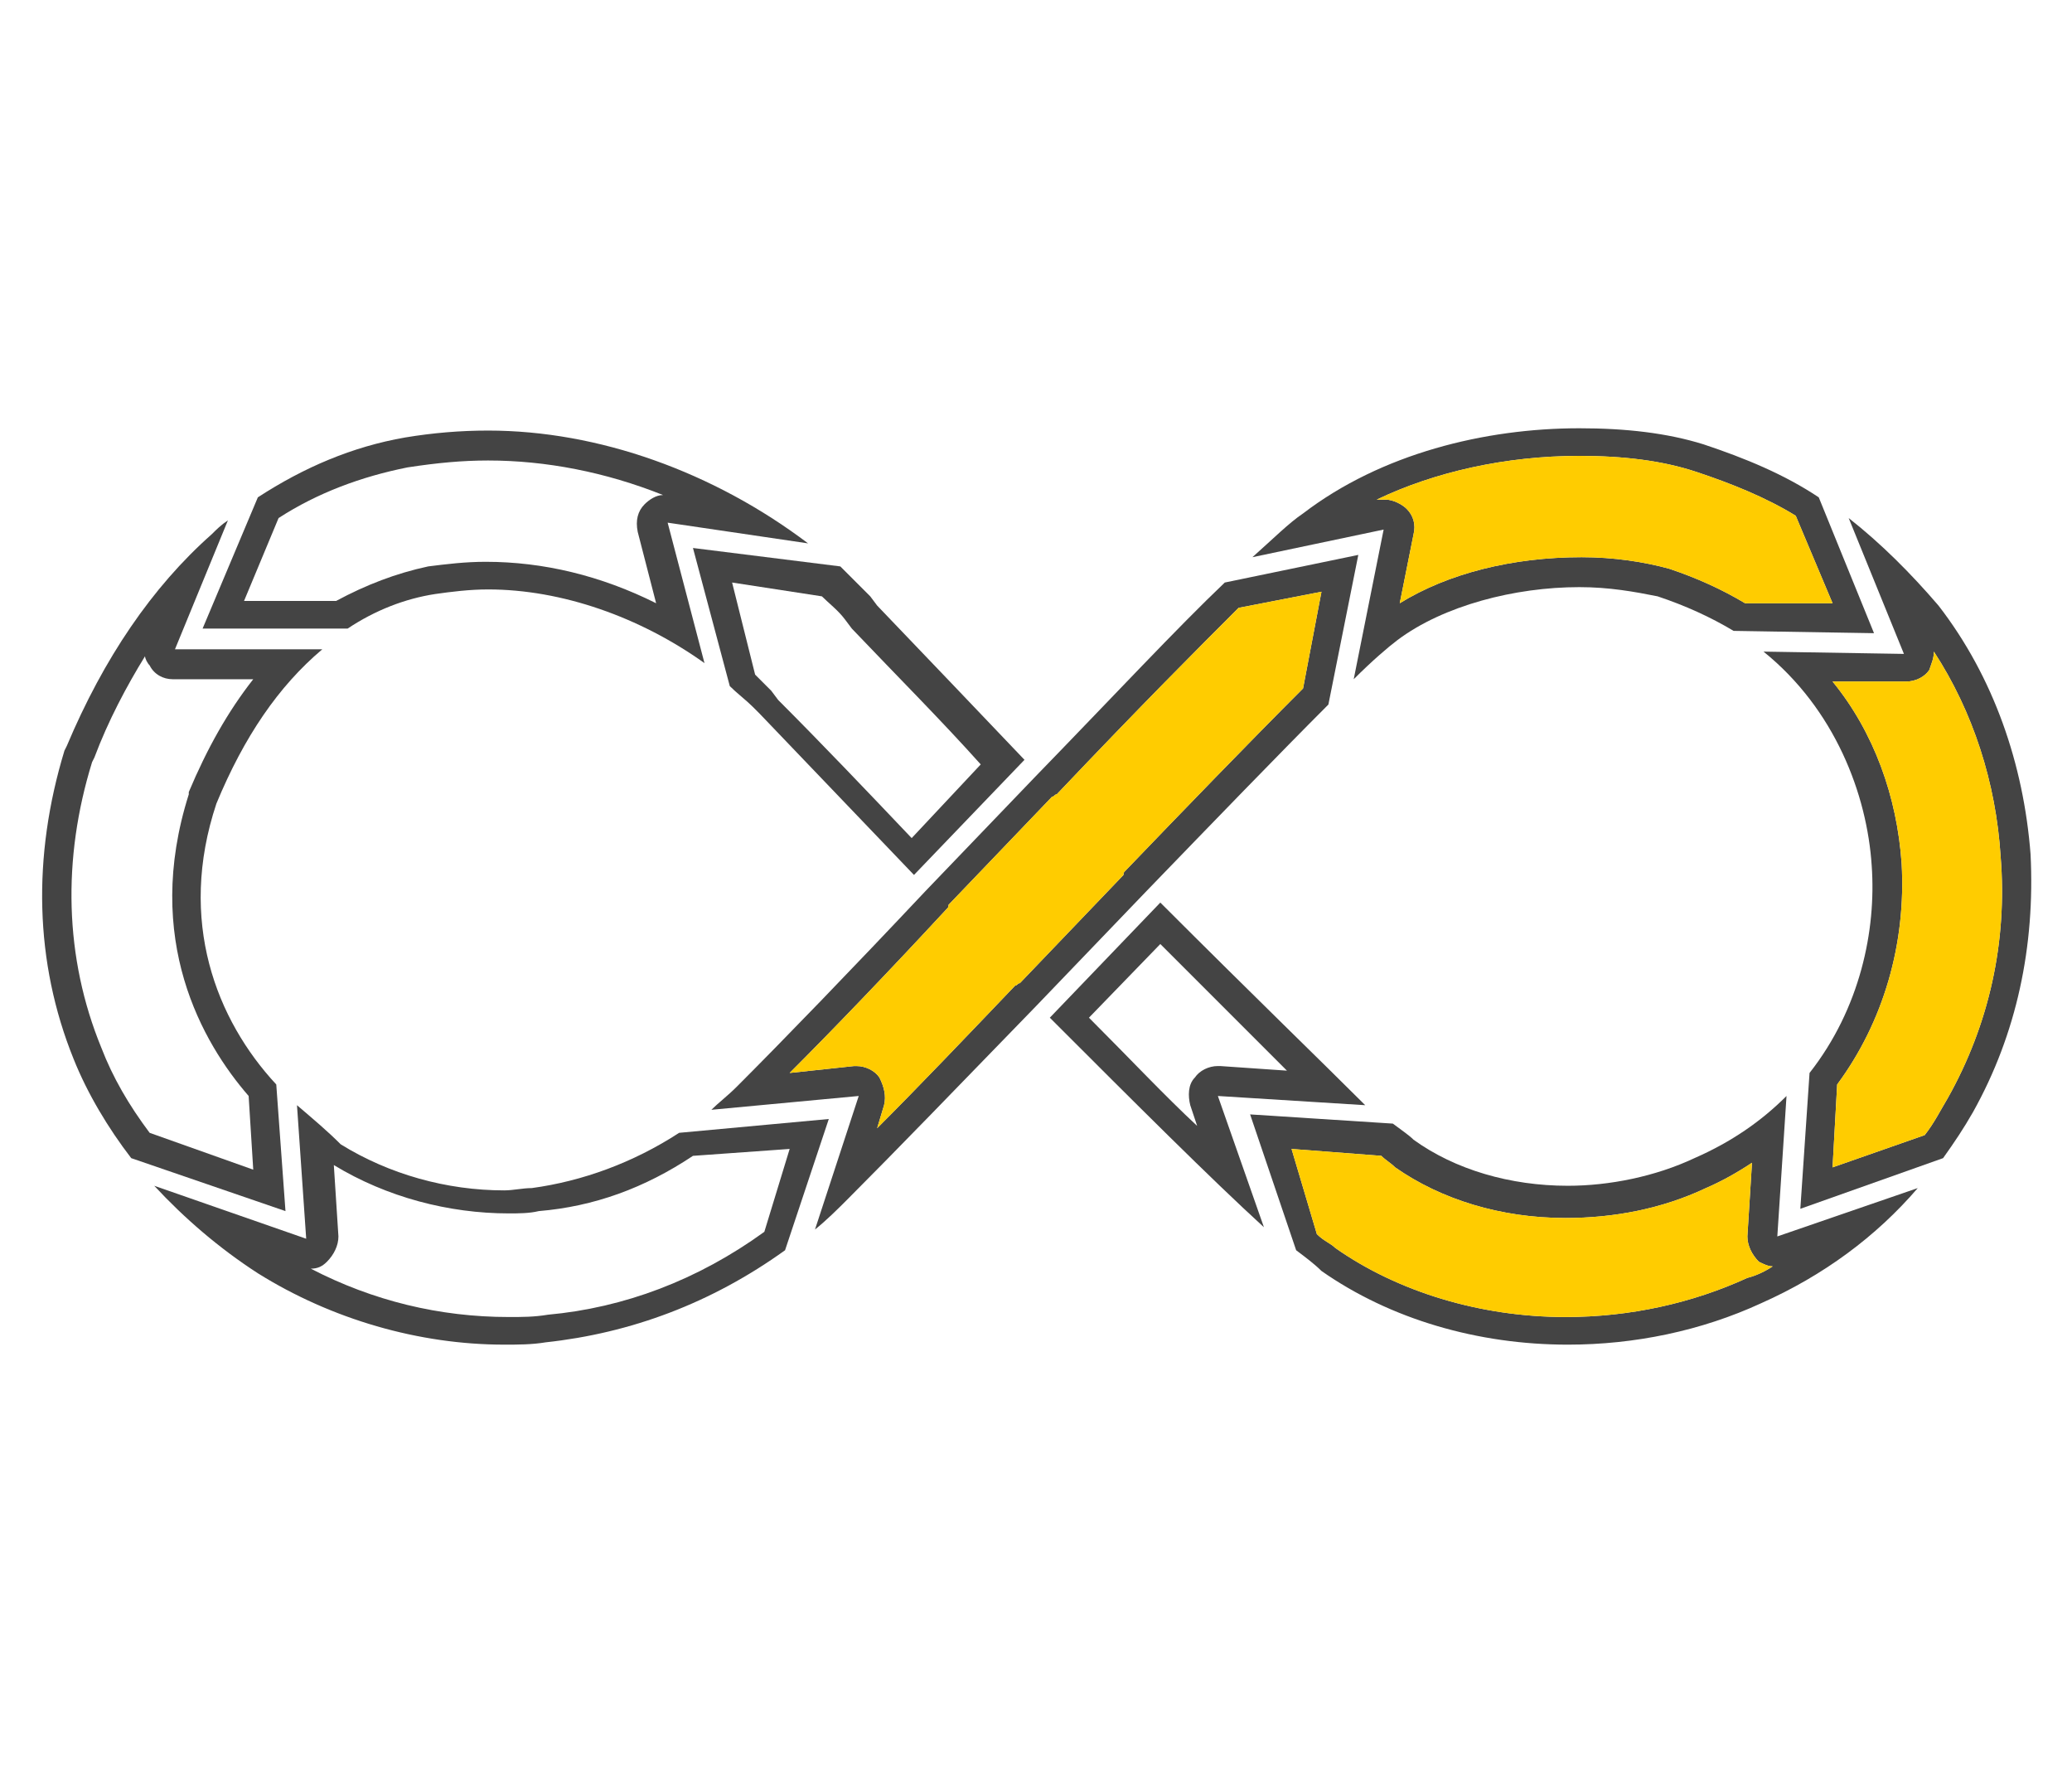
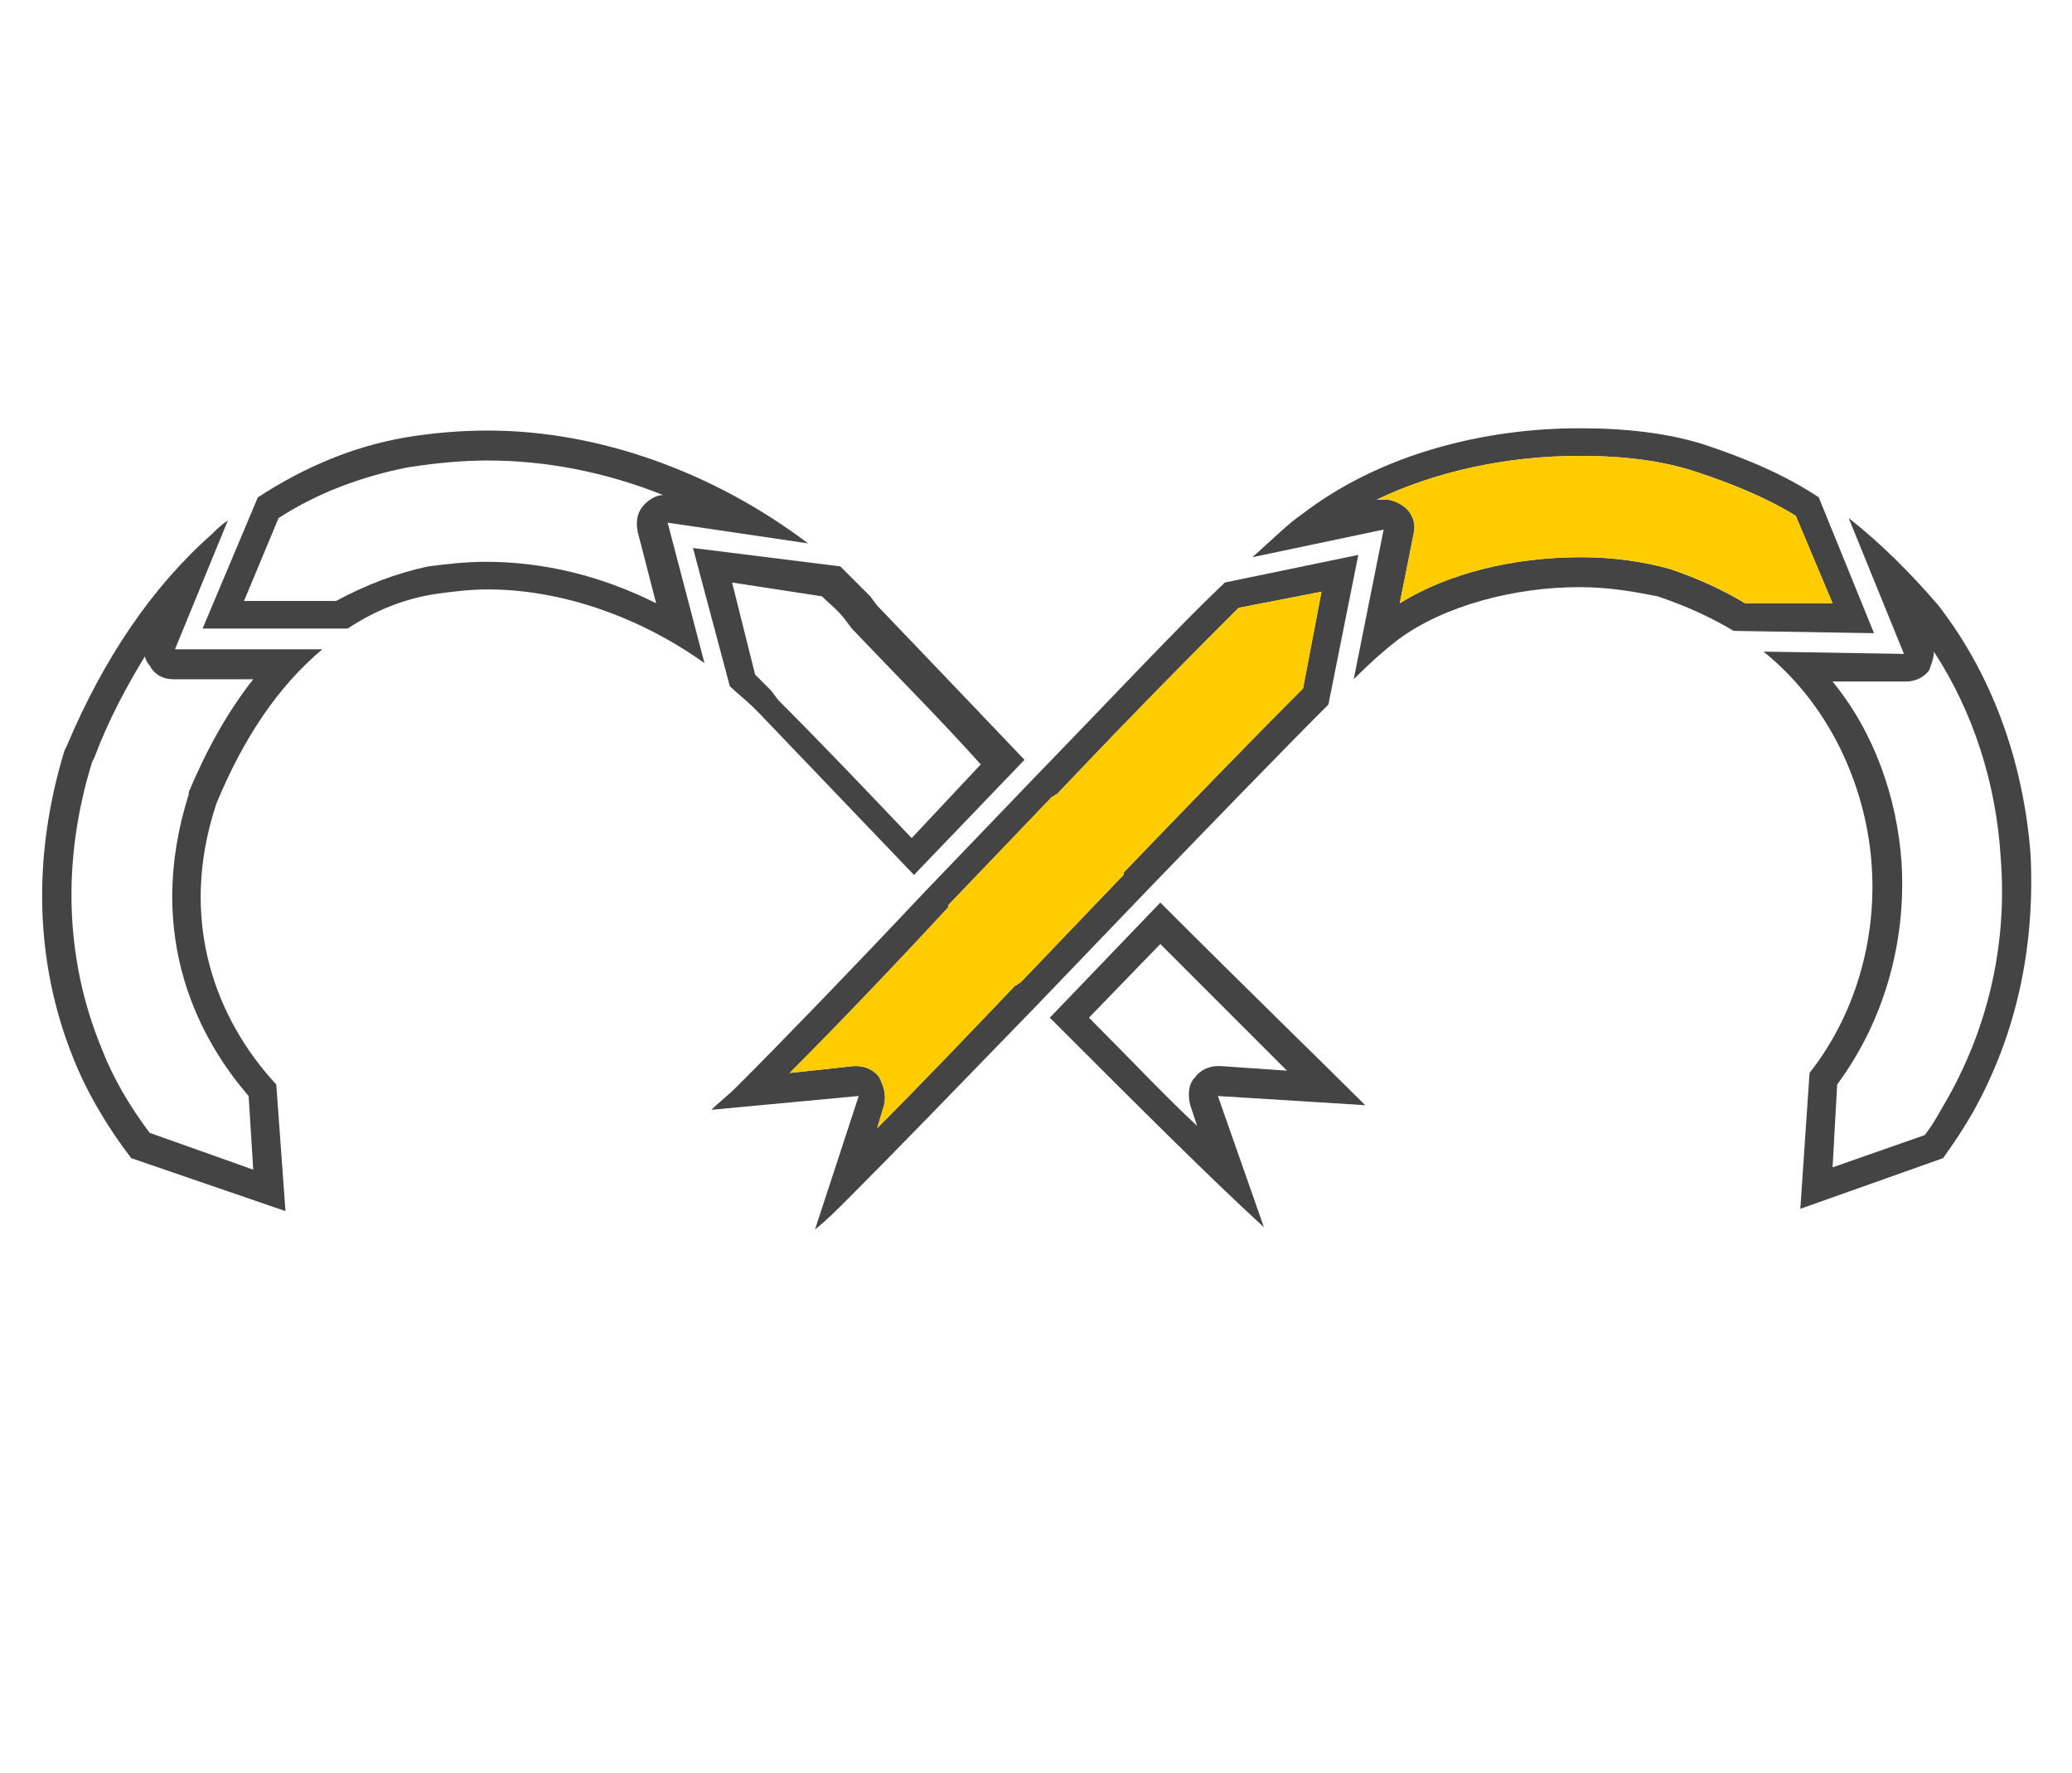
<svg xmlns="http://www.w3.org/2000/svg" version="1.1" id="Ebene_1" x="0px" y="0px" viewBox="0 0 90 77" style="enable-background:new 0 0 90 77;" xml:space="preserve">
  <style type="text/css">
	.st0{fill:#444444;}
	.st1{fill:#FFCC00;}
</style>
  <g>
    <g>
      <path class="st0" d="M31.8,25.3l3.9,0.6c0.3,0.3,0.7,0.6,1,1l0.3,0.4c2,2.1,3.9,4,5.6,5.9l-3,3.2c-1.9-2-3.9-4.1-5.8-6L33.5,30    c-0.2-0.2-0.5-0.5-0.7-0.7L31.8,25.3 M30.1,23.8l1.6,6c0.3,0.3,0.7,0.6,1,0.9L33,31c2.2,2.3,4.4,4.6,6.7,7l4.8-5    c-2-2.1-4.1-4.3-6.4-6.7l-0.3-0.4c-0.4-0.4-0.9-0.9-1.3-1.3L30.1,23.8L30.1,23.8z" />
    </g>
    <g>
      <path class="st0" d="M21.2,20c2.5,0,5.1,0.5,7.6,1.5c-0.3,0-0.6,0.2-0.8,0.4c-0.3,0.3-0.4,0.7-0.3,1.2l0.8,3.1    c-2.4-1.2-4.9-1.8-7.4-1.8c-0.9,0-1.7,0.1-2.5,0.2c-1.4,0.3-2.7,0.8-4,1.5h-4l1.5-3.6c1.7-1.1,3.6-1.8,5.6-2.2    C19,20.1,20.1,20,21.2,20 M21.2,18.7c-1.2,0-2.4,0.1-3.6,0.3c-2.3,0.4-4.4,1.3-6.4,2.6l-2.4,5.7h6.3c1.2-0.8,2.5-1.3,3.8-1.5    c0.7-0.1,1.5-0.2,2.3-0.2c3.2,0,6.6,1.2,9.4,3.2L29,22.7l6.1,0.9C31,20.5,26,18.7,21.2,18.7L21.2,18.7z" />
    </g>
    <g>
      <path class="st0" d="M6.3,28.5c0,0.1,0.1,0.3,0.2,0.4c0.2,0.4,0.6,0.6,1,0.6H11c-1.1,1.4-2,3-2.8,4.9v0.1    c-2,6.3,0.6,10.8,2.6,13.1l0.2,3.2l-4.5-1.6c-0.9-1.2-1.6-2.4-2.1-3.7C2.8,41.6,2.7,37.3,4,33.1l0.1-0.2    C4.7,31.3,5.5,29.8,6.3,28.5 M9.9,22.6L9.9,22.6L9.9,22.6z M9.9,22.6c-0.3,0.2-0.5,0.4-0.7,0.6c-2.6,2.3-4.7,5.4-6.3,9.2l-0.1,0.2    C1.4,37.2,1.5,41.8,3.2,46c0.6,1.5,1.5,3,2.5,4.3l6.7,2.3L12,47.1C9.4,44.3,7.7,40,9.4,34.9c1.2-2.9,2.7-5.1,4.6-6.7H7.6L9.9,22.6    L9.9,22.6z" />
    </g>
    <g>
      <path class="st0" d="M84,28.3c1.7,2.6,2.7,5.7,2.9,8.9c0.3,3.7-0.5,7.3-2.3,10.5c-0.3,0.5-0.6,1.1-1,1.6l-4,1.4l0.2-3.6    c2-2.7,3-6.1,2.8-9.6c-0.2-2.9-1.2-5.7-3-7.9h3.2l0,0c0.4,0,0.8-0.2,1-0.5C83.9,28.8,84,28.6,84,28.3 M80.3,22.5l2.4,5.9l-6.1-0.1    c3.1,2.5,4.5,6.2,4.7,9.3c0.2,2.8-0.5,6.2-2.7,9l-0.4,5.9l6.2-2.2c0.5-0.7,0.9-1.3,1.3-2c1.9-3.4,2.7-7.2,2.5-11.2    c-0.3-3.9-1.6-7.7-4-10.8C83,24.9,81.7,23.6,80.3,22.5L80.3,22.5z" />
    </g>
    <g>
      <path class="st0" d="M68.6,19.8c1.9,0,3.6,0.2,5.1,0.7s3,1.1,4.3,1.9l1.6,3.8h-3.8c-1-0.6-2.1-1.1-3.3-1.5    c-1.1-0.3-2.4-0.5-3.8-0.5c-3,0-5.8,0.7-7.9,2l0.6-3c0.1-0.4,0-0.8-0.3-1.1c-0.2-0.2-0.6-0.4-0.9-0.4c-0.1,0-0.2,0-0.3,0h-0.1    C62.3,20.5,65.4,19.8,68.6,19.8 M68.6,18.6c-4.1,0-8.6,1.1-12,3.7c-0.6,0.4-1.3,1.1-2.2,1.9l5.7-1.2l-1.3,6.5    c0.8-0.8,1.5-1.4,1.9-1.7c2-1.5,5.1-2.3,7.9-2.3c1.3,0,2.4,0.2,3.4,0.4c1.2,0.4,2.3,0.9,3.3,1.5l6.1,0.1L79,21.6    c-1.5-1-3.2-1.7-5-2.3C72.4,18.8,70.6,18.6,68.6,18.6L68.6,18.6z" />
    </g>
    <g>
      <path class="st0" d="M50.4,41c2.2,2.2,4,4,5.5,5.5L53,46.3h-0.1c-0.4,0-0.8,0.2-1,0.5c-0.3,0.3-0.3,0.8-0.2,1.2l0.3,0.9    c-1.4-1.3-2.9-2.9-4.7-4.7L50.4,41 M50.4,39.2l-4.8,5c3.7,3.7,7,7,9.3,9.1l-2-5.7l6.4,0.4C57.5,46.2,54.5,43.3,50.4,39.2    L50.4,39.2z" />
    </g>
    <g>
-       <path class="st0" d="M56.1,49.9l3.9,0.3c0.2,0.2,0.4,0.3,0.6,0.5c2,1.4,4.6,2.2,7.4,2.2c2.1,0,4.2-0.4,6.1-1.3    c0.7-0.3,1.4-0.7,2-1.1l-0.2,3.2c0,0.4,0.2,0.8,0.5,1.1c0.2,0.1,0.4,0.2,0.6,0.2c-0.3,0.2-0.7,0.4-1.1,0.5    c-2.4,1.1-5.1,1.7-7.9,1.7c-3.7,0-7.3-1.1-10-3c-0.2-0.2-0.5-0.3-0.8-0.6L56.1,49.9 M77.6,47.6c-1.1,1.1-2.4,2-4,2.7    c-1.7,0.8-3.7,1.2-5.5,1.2c-2.5,0-4.9-0.7-6.7-2c-0.2-0.2-0.5-0.4-0.9-0.7l-6.2-0.4l2,5.9c0.4,0.3,0.8,0.6,1.1,0.9    c3,2.1,6.8,3.2,10.7,3.2c2.9,0,5.8-0.6,8.4-1.8c2.7-1.2,5-2.9,6.8-5l-6.1,2.1L77.6,47.6L77.6,47.6z M83.3,51.6L83.3,51.6    L83.3,51.6z" />
-     </g>
+       </g>
    <g>
      <path class="st0" d="M57.4,25.7l-0.8,4.2c-2.3,2.3-5.3,5.4-7.7,7.9c-0.1,0.1-0.1,0.1-0.1,0.2l-4.5,4.7c-0.1,0-0.1,0.1-0.2,0.1    c-2.1,2.2-4.2,4.4-6,6.2l0.3-1c0.1-0.4,0-0.8-0.2-1.2c-0.2-0.3-0.6-0.5-1-0.5h-0.1l-2.8,0.3c1.9-1.9,4.3-4.4,6.8-7.1    c0.1-0.1,0.1-0.1,0.1-0.2l4.5-4.7c0.1,0,0.1-0.1,0.2-0.1c3.7-3.9,6.1-6.3,7.9-8.1L57.4,25.7 M59,24.1l-5.8,1.2    c-2.1,2-4.8,4.9-8.2,8.4l0,0l-4.8,5l0,0C37,42.1,34,45.2,32,47.2c-0.4,0.4-0.8,0.7-1.1,1l6.4-0.6l-1.9,5.8c0.5-0.4,1-0.9,1.4-1.3    c2-2,5-5.1,8.2-8.4l0,0l4.8-5l0,0c2.9-3,5.8-6,7.9-8.1L59,24.1L59,24.1z" />
    </g>
    <g>
-       <path class="st0" d="M34.3,49.9l-1.1,3.6c-2.9,2.1-6.1,3.3-9.4,3.6c-0.6,0.1-1.1,0.1-1.7,0.1c-3,0-5.9-0.7-8.6-2.1    c0.3,0,0.5-0.1,0.7-0.3c0.3-0.3,0.5-0.7,0.5-1.1l-0.2-3.1c2.3,1.4,5,2.1,7.6,2.1c0.4,0,0.9,0,1.3-0.1c2.4-0.2,4.6-1,6.7-2.4    L34.3,49.9 M12.9,48l0.4,5.8l-6.6-2.3c1.3,1.4,2.8,2.7,4.5,3.8c3.2,2,7,3.1,10.7,3.1c0.6,0,1.2,0,1.8-0.1c3.7-0.4,7.2-1.7,10.4-4    l1.9-5.7l-6.5,0.6c-2,1.3-4.2,2.1-6.4,2.4c-0.4,0-0.8,0.1-1.2,0.1c-2.5,0-5-0.7-7.1-2C14.2,49.1,13.6,48.6,12.9,48L12.9,48z     M36.1,48.5L36.1,48.5L36.1,48.5z" />
-     </g>
+       </g>
  </g>
  <g>
-     <path class="st1" d="M84,28.3c1.7,2.6,2.7,5.7,2.9,8.9c0.3,3.7-0.5,7.3-2.3,10.5c-0.3,0.5-0.6,1.1-1,1.6l-4,1.4l0.2-3.6   c2-2.7,3-6.1,2.8-9.6c-0.2-2.9-1.2-5.7-3-7.9h3.2l0,0c0.4,0,0.8-0.2,1-0.5C83.9,28.8,84,28.6,84,28.3" />
-   </g>
+     </g>
  <g>
    <path class="st1" d="M68.6,19.8c1.9,0,3.6,0.2,5.1,0.7s3,1.1,4.3,1.9l1.6,3.8h-3.8c-1-0.6-2.1-1.1-3.3-1.5   c-1.1-0.3-2.4-0.5-3.8-0.5c-3,0-5.8,0.7-7.9,2l0.6-3c0.1-0.4,0-0.8-0.3-1.1c-0.2-0.2-0.6-0.4-0.9-0.4c-0.1,0-0.2,0-0.3,0h-0.1   C62.3,20.5,65.4,19.8,68.6,19.8" />
  </g>
  <g>
-     <path class="st1" d="M56.1,49.9l3.9,0.3c0.2,0.2,0.4,0.3,0.6,0.5c2,1.4,4.6,2.2,7.4,2.2c2.1,0,4.2-0.4,6.1-1.3   c0.7-0.3,1.4-0.7,2-1.1l-0.2,3.2c0,0.4,0.2,0.8,0.5,1.1c0.2,0.1,0.4,0.2,0.6,0.2c-0.3,0.2-0.7,0.4-1.1,0.5   c-2.4,1.1-5.1,1.7-7.9,1.7c-3.7,0-7.3-1.1-10-3c-0.2-0.2-0.5-0.3-0.8-0.6L56.1,49.9" />
-   </g>
+     </g>
  <g>
    <path class="st1" d="M57.4,25.7l-0.8,4.2c-2.3,2.3-5.3,5.4-7.7,7.9c-0.1,0.1-0.1,0.1-0.1,0.2l-4.5,4.7c-0.1,0-0.1,0.1-0.2,0.1   c-2.1,2.2-4.2,4.4-6,6.2l0.3-1c0.1-0.4,0-0.8-0.2-1.2c-0.2-0.3-0.6-0.5-1-0.5h-0.1l-2.8,0.3c1.9-1.9,4.3-4.4,6.8-7.1   c0.1-0.1,0.1-0.1,0.1-0.2l4.5-4.7c0.1,0,0.1-0.1,0.2-0.1c3.7-3.9,6.1-6.3,7.9-8.1L57.4,25.7" />
  </g>
</svg>